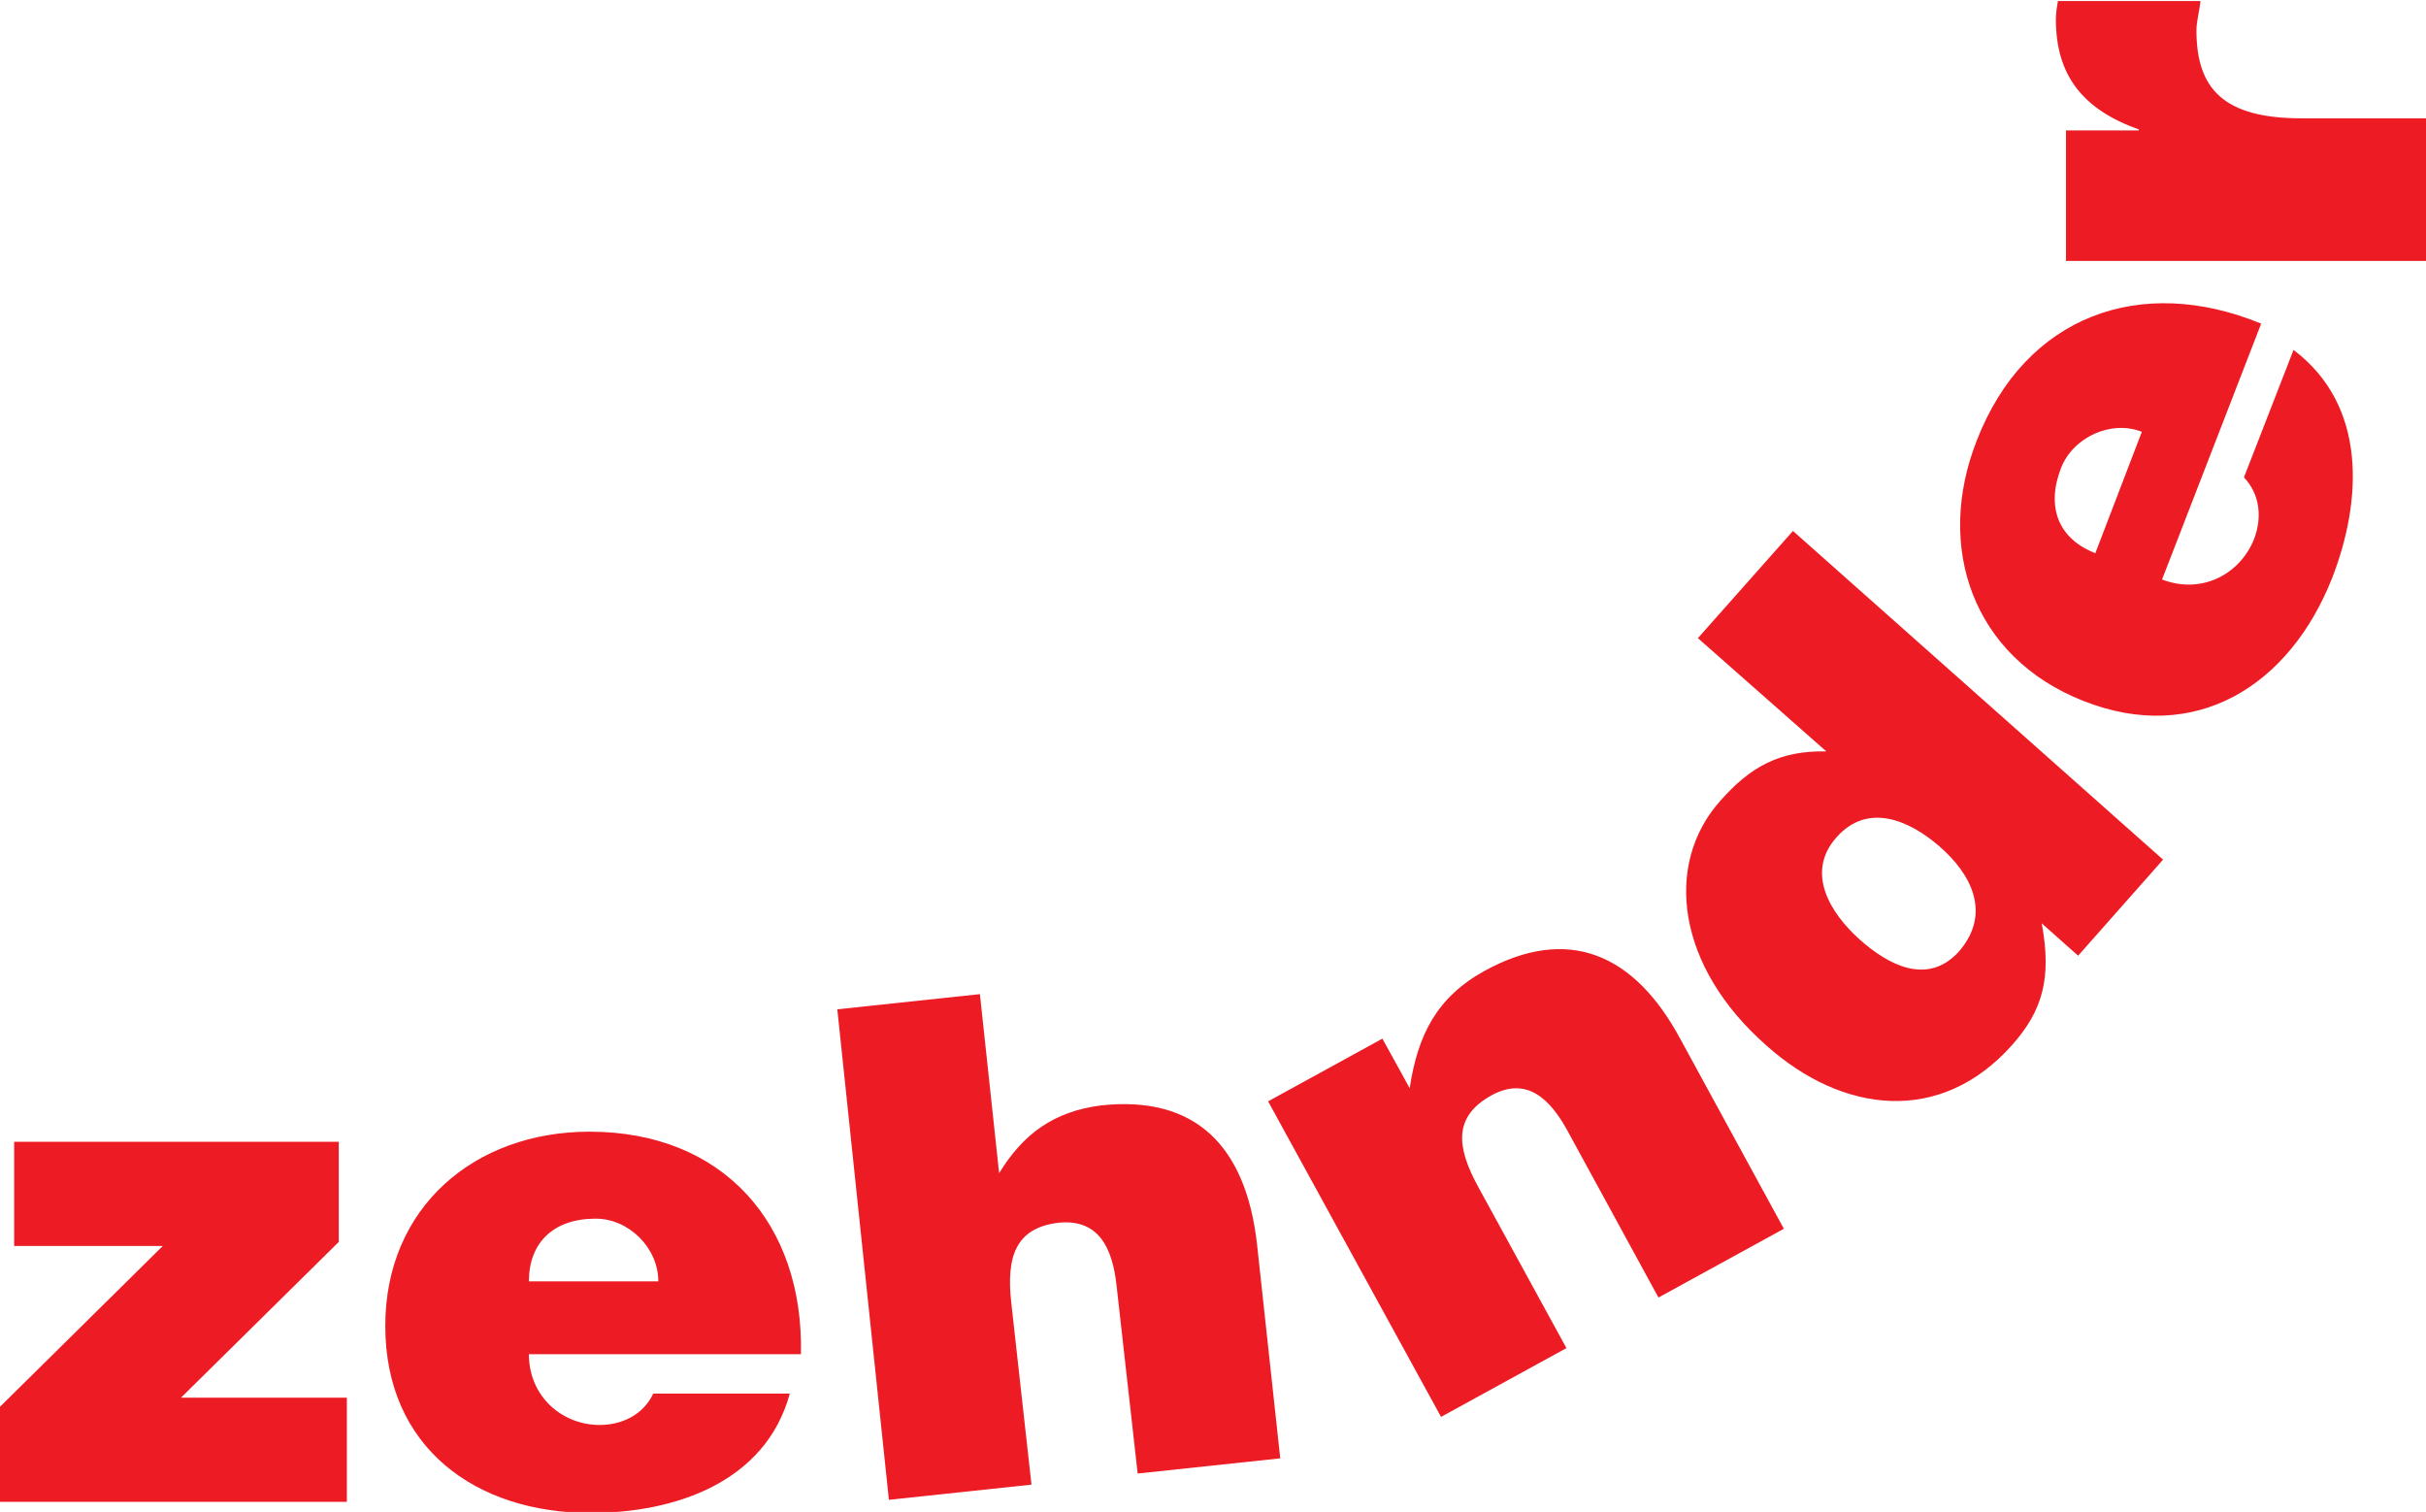
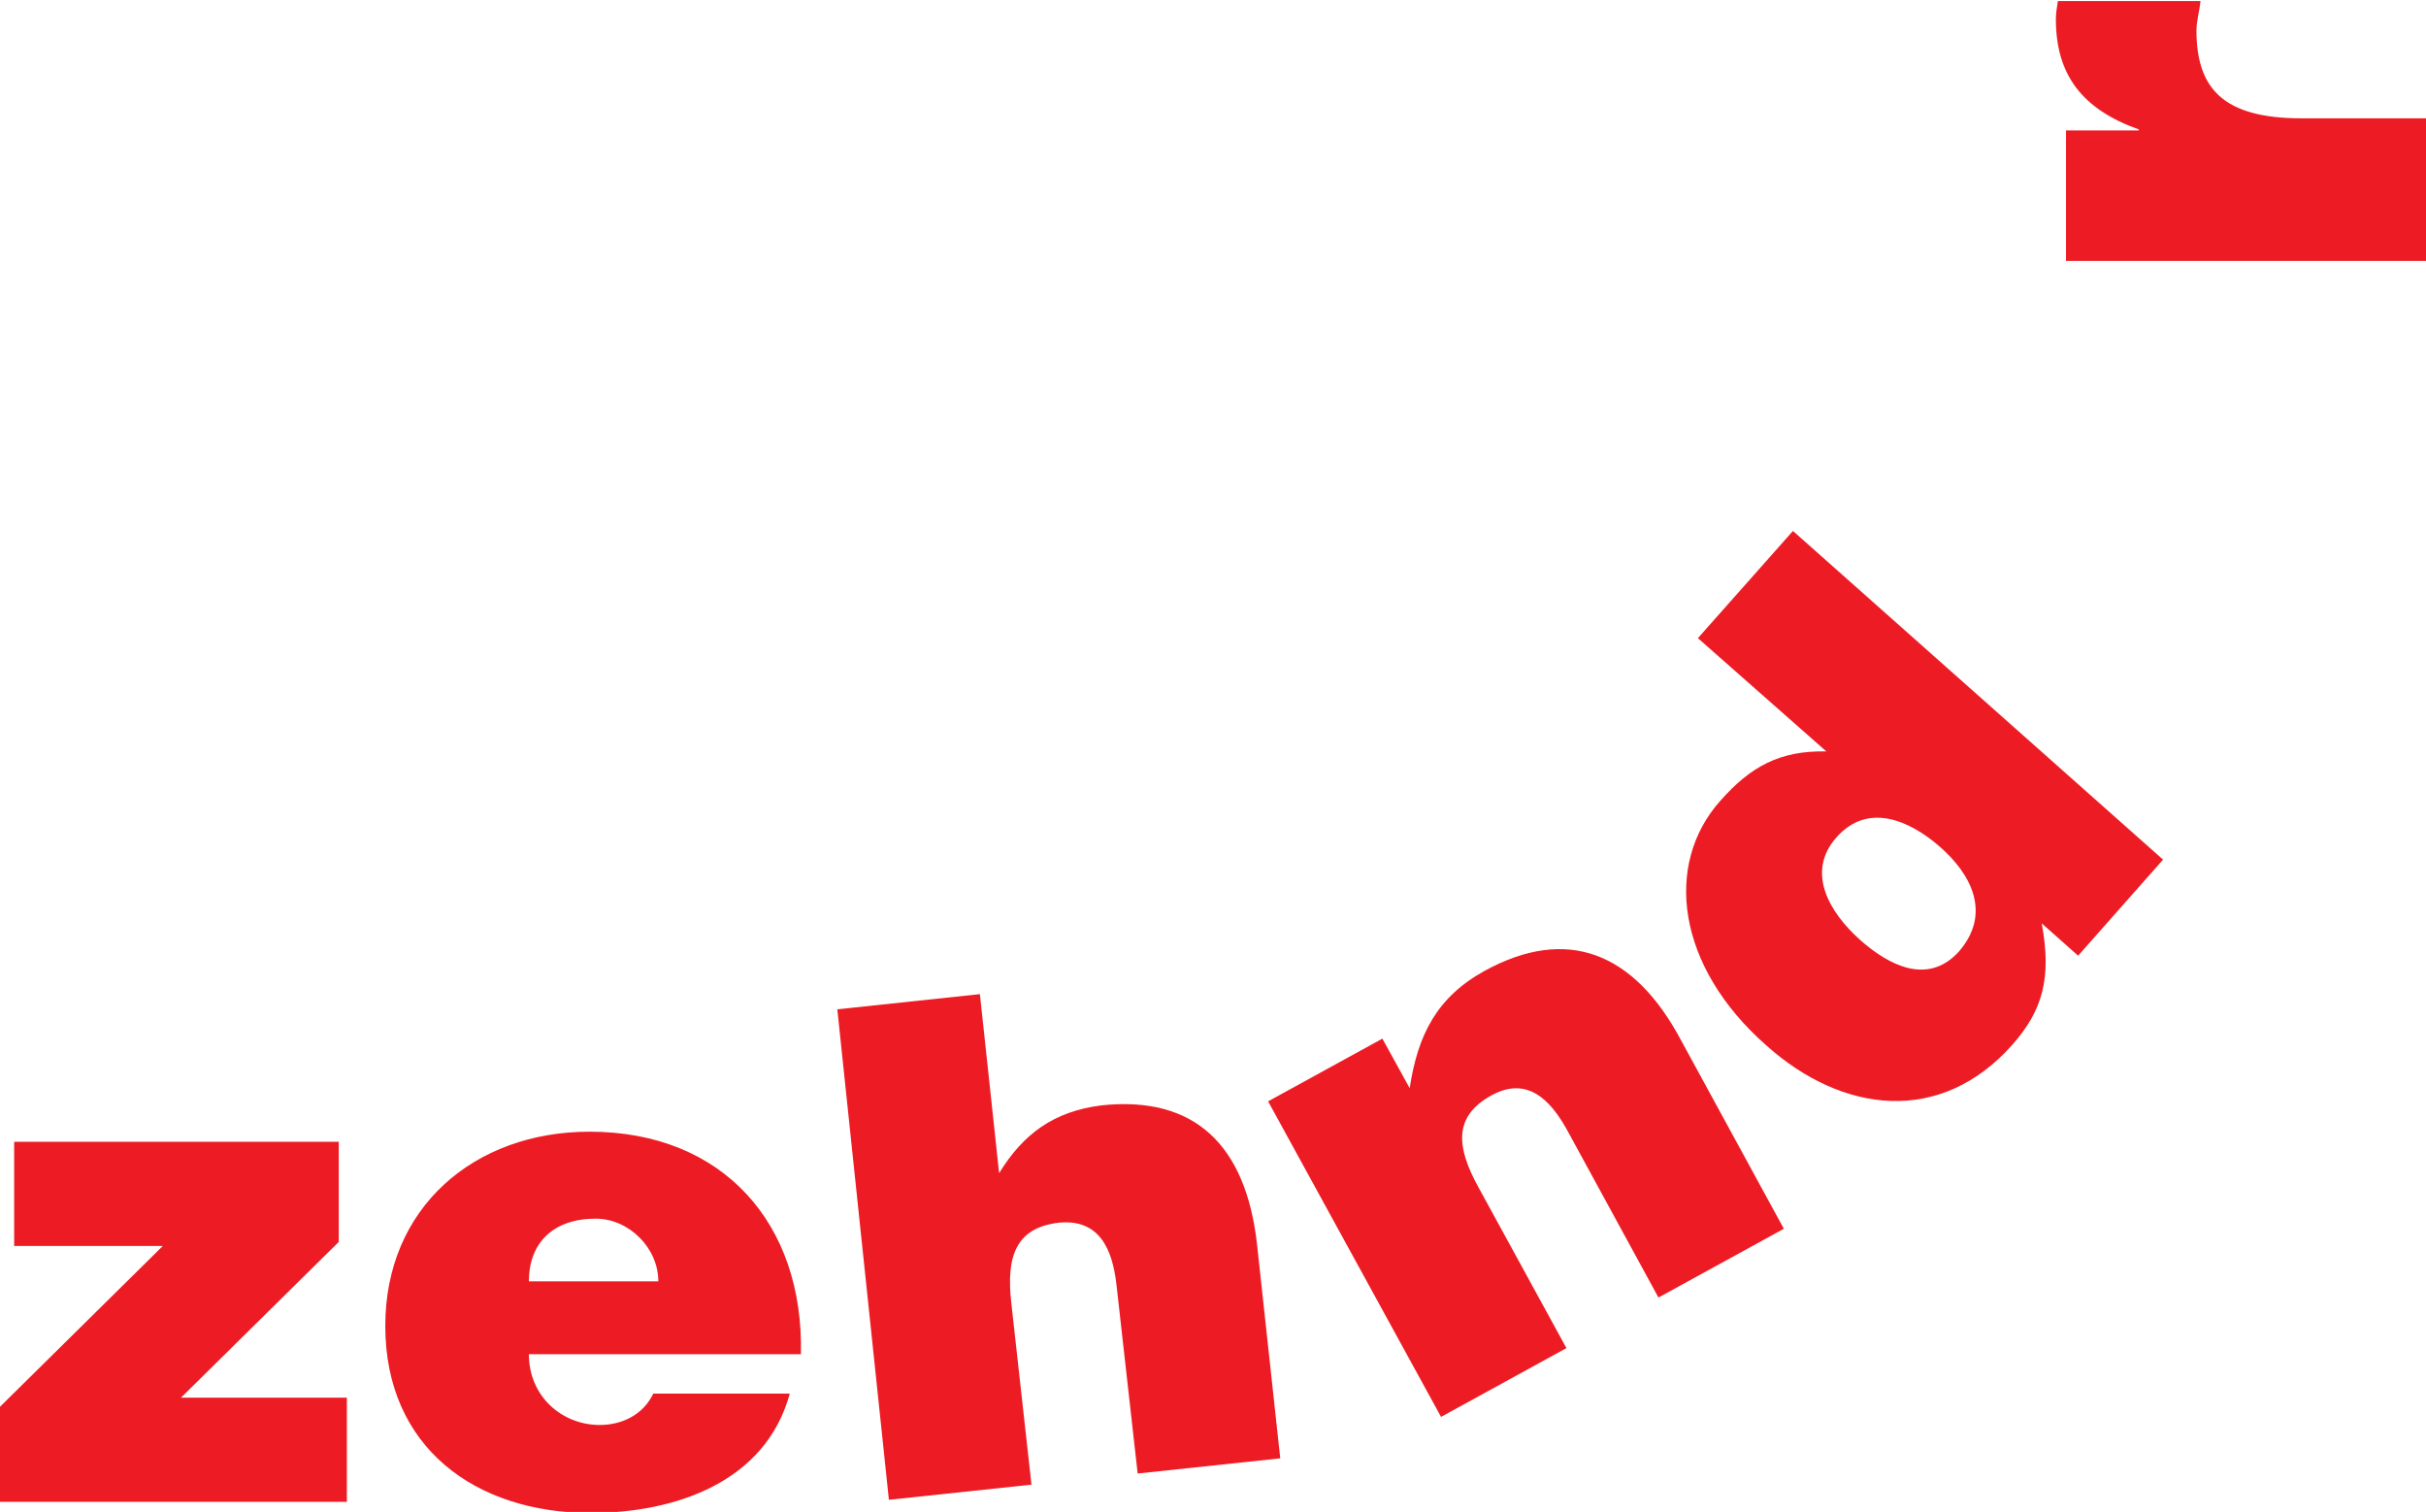
<svg xmlns="http://www.w3.org/2000/svg" version="1.1" id="Layer_1" x="0px" y="0px" viewBox="0 0 239.9 149.5" enable-background="new 0 0 239.9 149.5" xml:space="preserve">
  <polygon fill="#ED1C24" points="0,148.5 0,139.1 16.1,123.2 1.4,123.2 1.4,112.9 33.5,112.9 33.5,122.8 17.9,138.2 34.3,138.2   34.3,148.5 " />
  <path fill="#ED1C24" d="M65.1,126.7c0-3.3-2.9-6.2-6.2-6.2c-4.2,0-6.6,2.4-6.6,6.2H65.1z M52.3,133.9c0,4.2,3.3,7,7,7  c2.2,0,4.3-1,5.3-3.1h13.5c-2.4,8.8-11.4,11.8-19.7,11.8c-11.4,0-20.3-6.5-20.3-18.5c0-11.7,8.8-19.2,20.2-19.2  c13.2,0,21.2,9.1,20.9,22H52.3z" />
  <path fill="#ED1C24" d="M82.8,99.8l14.1-1.5l1.9,17.7c2.4-3.9,5.4-6.1,10.1-6.7c9.3-1,14.3,4,15.4,13.7l2.3,21.2l-14.1,1.5  l-2.1-18.7c-0.4-3.5-1.7-6.5-5.7-6.1c-4.3,0.5-5.2,3.4-4.7,7.9l2,18l-14.1,1.5L82.8,99.8z" />
  <path fill="#ED1C24" d="M125.4,108.9l11.3-6.2l2.7,4.9c0.8-5.3,2.7-9,7.4-11.6c8.2-4.5,14.8-1.8,19.4,6.8l10.2,18.7l-12.4,6.8  l-9-16.5c-1.7-3.1-4-5.4-7.5-3.5c-3.8,2.1-3.5,5.1-1.3,9.1l8.7,15.9l-12.4,6.8L125.4,108.9z" />
  <path fill="#ED1C24" d="M191.8,83.7c-3-2.6-7.1-4.4-10.2-0.9c-3.1,3.5-0.6,7.5,2.3,10.1c2.8,2.5,6.7,4.6,9.8,1.2  C197,90.3,194.9,86.4,191.8,83.7z M205.5,94.5l-3.6-3.2c1,5.4,0.1,8.6-2.9,12c-7.1,8-16.8,6.8-24.3,0.1c-8.9-7.8-10.2-17.9-4.6-24.2  c3-3.4,5.9-5,10.5-4.9l-12.7-11.2l9.4-10.6L213.9,85L205.5,94.5z" />
-   <path fill="#ED1C24" d="M211.8,42.7c-3-1.2-6.8,0.5-8,3.6c-1.5,3.9-0.2,7,3.4,8.4L211.8,42.7z M213.8,57.3c3.9,1.5,7.7-0.5,9.1-4  c0.8-2.1,0.6-4.4-1-6.1l4.9-12.6c7.3,5.5,6.8,14.9,3.8,22.6c-4.2,10.6-13.5,16.5-24.6,12.1c-10.9-4.3-14.7-15.2-10.5-25.8  c4.8-12.3,16.2-16.4,28.1-11.5L213.8,57.3z" />
  <path fill="#ED1C24" d="M204.3,25.8V12.9h7.2v-0.1c-5.6-2-8.2-5.4-8.2-10.9c0-0.6,0.1-1.2,0.2-1.8h14.1c-0.1,1-0.4,2-0.4,2.9  c0,5.8,2.7,8.7,10.4,8.7h12.3v14.1H204.3z" />
</svg>